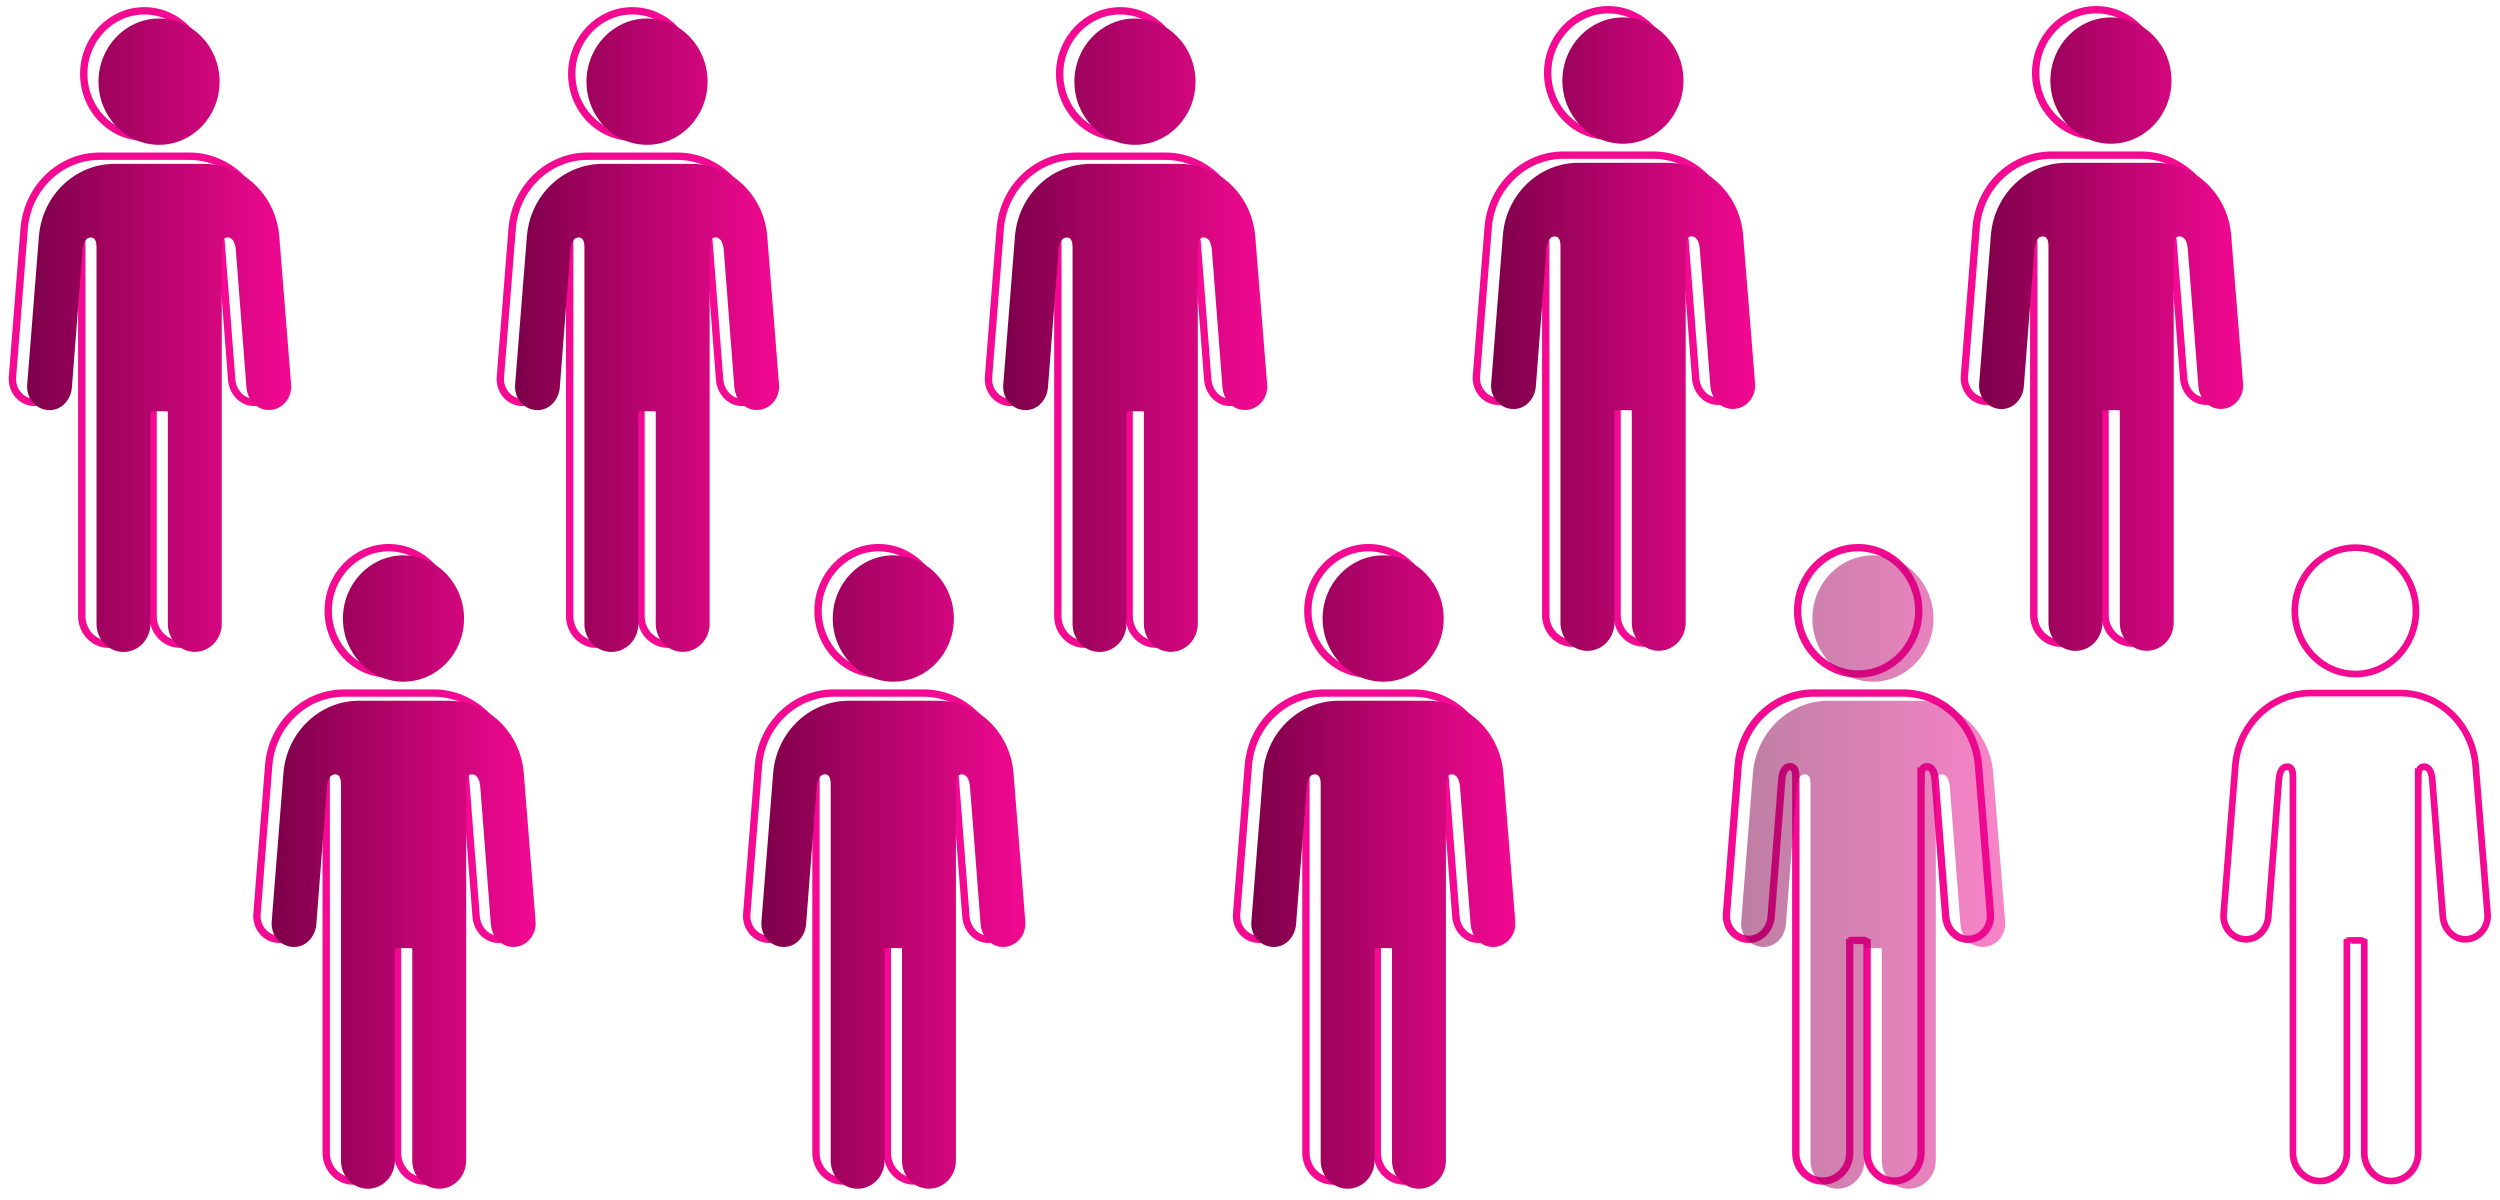
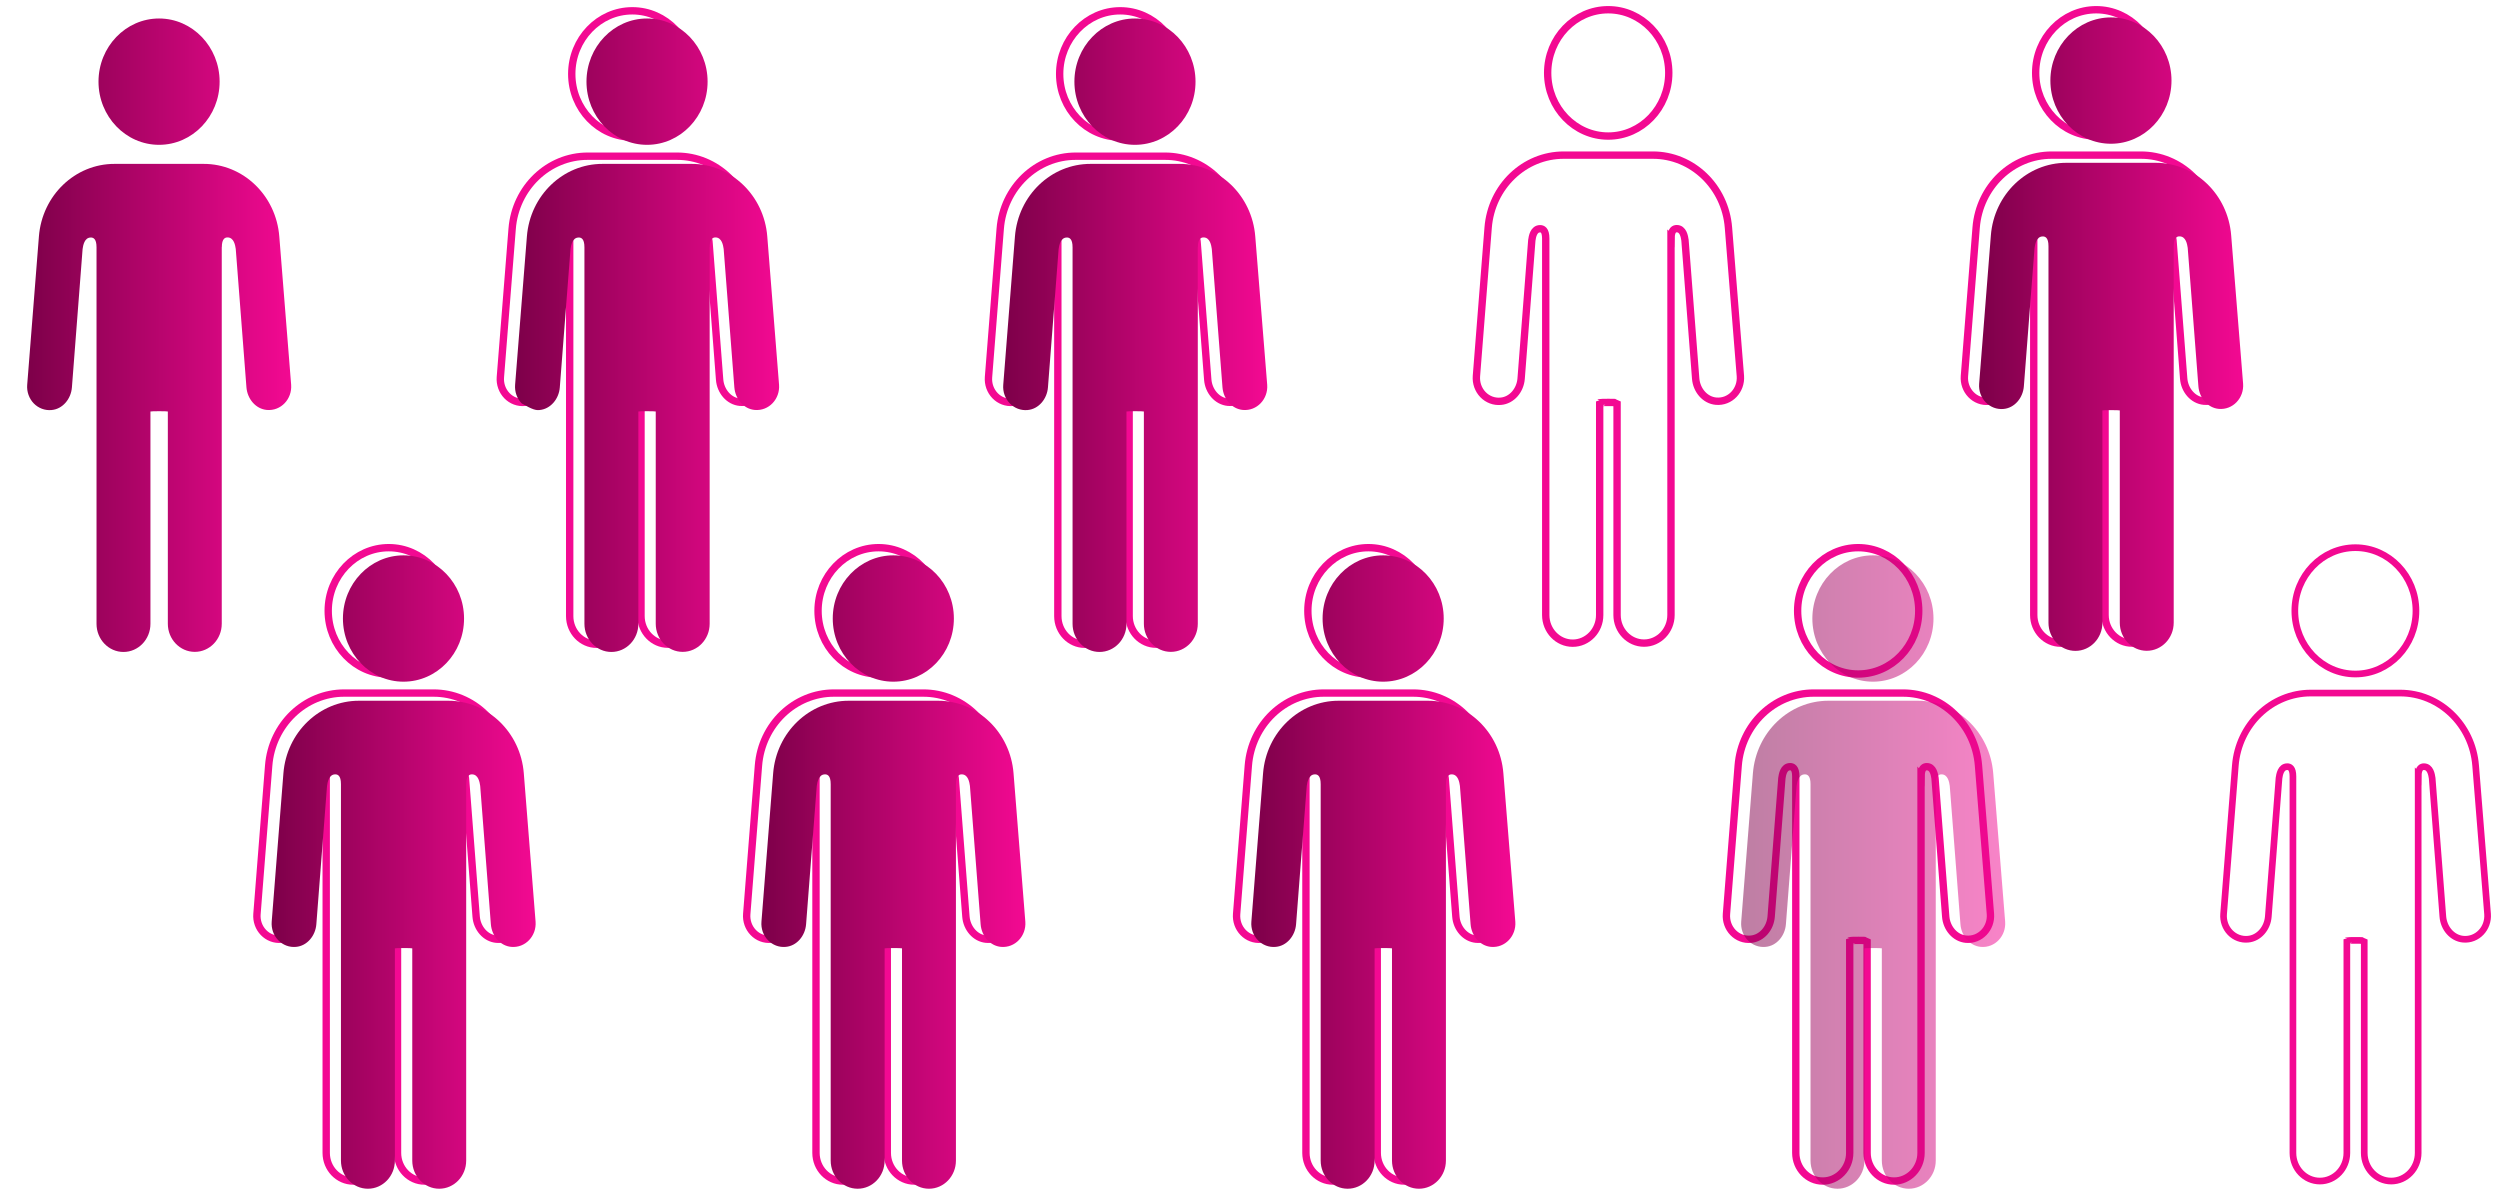
<svg xmlns="http://www.w3.org/2000/svg" width="202" height="97" viewBox="0 0 202 97" fill="none">
  <path d="M200.031 61.861C199.769 58.545 197.108 55.993 193.918 55.999H186.727C183.536 55.993 180.876 58.545 180.614 61.861L179.667 73.858C179.646 74.132 179.682 74.407 179.773 74.665C179.865 74.923 180.009 75.156 180.196 75.35C180.383 75.543 180.609 75.692 180.857 75.785C181.105 75.878 181.369 75.913 181.632 75.888C182.53 75.814 183.209 74.994 183.28 74.056L184.143 62.88C184.185 62.594 184.286 61.948 184.81 61.948C184.989 61.948 185.269 62.023 185.269 62.737V93.156C185.269 94.41 186.245 95.429 187.447 95.429C188.65 95.429 189.626 94.41 189.626 93.156V76.006C189.656 75.975 191.007 75.975 191.031 76.006V93.156C191.031 94.41 192.007 95.429 193.209 95.429C194.412 95.429 195.388 94.41 195.388 93.156V62.73L195.394 62.737C195.394 62.029 195.674 61.948 195.852 61.948C196.376 61.948 196.477 62.594 196.519 62.88L197.382 74.056C197.453 74.994 198.132 75.807 199.031 75.888C200.174 75.987 201.078 75 200.995 73.858L200.031 61.861ZM190.316 54.46C187.62 54.46 185.423 52.168 185.423 49.355C185.423 46.543 187.62 44.252 190.316 44.252C193.013 44.252 195.209 46.543 195.209 49.355C195.209 52.168 193.019 54.46 190.316 54.46Z" stroke="#F30992" stroke-width="0.539" stroke-miterlimit="10" />
-   <path d="M21.376 18.482C21.114 15.166 18.453 12.614 15.262 12.621H8.066C4.875 12.614 2.214 15.166 1.952 18.482L1.006 30.479C0.985 30.753 1.021 31.028 1.112 31.286C1.204 31.544 1.348 31.777 1.535 31.971C1.722 32.164 1.948 32.313 2.196 32.406C2.444 32.499 2.708 32.534 2.97 32.509C3.869 32.435 4.548 31.615 4.619 30.677L5.482 19.5C5.524 19.215 5.625 18.569 6.149 18.569C6.328 18.569 6.607 18.644 6.607 19.358V49.783C6.607 51.038 7.584 52.056 8.786 52.056C9.988 52.056 10.965 51.038 10.965 49.783V32.627C10.994 32.596 12.346 32.596 12.369 32.627V49.777C12.369 51.032 13.346 52.05 14.548 52.05C15.751 52.05 16.727 51.032 16.727 49.777V19.345L16.733 19.352C16.733 18.644 17.012 18.563 17.191 18.563C17.715 18.563 17.816 19.209 17.858 19.494L18.721 30.671C18.792 31.609 19.471 32.422 20.37 32.503C21.512 32.602 22.417 31.615 22.334 30.472L21.376 18.482ZM11.661 11.081C8.965 11.081 6.768 8.789 6.768 5.977C6.768 3.164 8.965 0.873 11.661 0.873C14.358 0.873 16.554 3.164 16.554 5.977C16.554 8.789 14.364 11.081 11.661 11.081Z" stroke="#F30992" stroke-width="0.595" stroke-miterlimit="10" />
  <path d="M22.567 19.104C22.305 15.788 19.644 13.236 16.454 13.242H9.257C6.067 13.236 3.406 15.788 3.144 19.104L2.197 31.1C2.176 31.374 2.212 31.65 2.304 31.907C2.395 32.165 2.539 32.399 2.726 32.593C2.914 32.786 3.139 32.934 3.387 33.027C3.635 33.12 3.899 33.156 4.162 33.131C5.061 33.056 5.739 32.236 5.811 31.299L6.674 20.122C6.715 19.837 6.817 19.191 7.34 19.191C7.519 19.191 7.799 19.265 7.799 19.979V50.405C7.799 51.659 8.775 52.678 9.977 52.678C11.18 52.678 12.156 51.659 12.156 50.405V33.249C12.186 33.218 13.537 33.218 13.561 33.249V50.399C13.561 51.653 14.537 52.671 15.739 52.671C16.942 52.671 17.918 51.653 17.918 50.399V19.967L17.924 19.973C17.924 19.265 18.204 19.184 18.382 19.184C18.906 19.184 19.007 19.83 19.049 20.116L19.912 31.293C19.984 32.23 20.662 33.044 21.561 33.124C22.704 33.224 23.609 32.236 23.525 31.094L22.567 19.104ZM12.852 11.702C10.156 11.702 7.959 9.411 7.959 6.598C7.959 3.785 10.156 1.494 12.852 1.494C15.549 1.494 17.745 3.785 17.745 6.598C17.745 9.411 15.555 11.702 12.852 11.702Z" fill="url(#paint0_linear_534_2321)" />
  <path d="M60.805 18.482C60.544 15.166 57.883 12.614 54.692 12.621H47.495C44.305 12.614 41.644 15.166 41.382 18.482L40.43 30.479C40.408 30.753 40.445 31.028 40.536 31.286C40.627 31.544 40.772 31.777 40.959 31.971C41.146 32.164 41.371 32.313 41.619 32.406C41.867 32.499 42.132 32.534 42.394 32.509C43.293 32.435 43.972 31.615 44.043 30.677L44.906 19.5C44.948 19.215 45.049 18.569 45.573 18.569C45.751 18.569 46.031 18.644 46.031 19.358V49.783C46.031 51.038 47.007 52.056 48.21 52.056C49.412 52.056 50.389 51.038 50.389 49.783V32.627C50.412 32.596 51.769 32.596 51.793 32.627V49.777C51.793 51.032 52.77 52.05 53.972 52.05C55.174 52.05 56.151 51.032 56.151 49.777V19.345L56.157 19.352C56.157 18.644 56.436 18.563 56.615 18.563C57.139 18.563 57.24 19.209 57.282 19.494L58.145 30.671C58.216 31.609 58.895 32.422 59.794 32.503C60.936 32.602 61.841 31.615 61.758 30.472L60.805 18.482ZM51.091 11.081C48.394 11.081 46.198 8.789 46.198 5.977C46.198 3.164 48.394 0.873 51.091 0.873C53.793 0.873 55.984 3.164 55.984 5.977C55.984 8.789 53.787 11.081 51.091 11.081Z" stroke="#F30992" stroke-width="0.595" stroke-miterlimit="10" />
-   <path d="M61.996 19.104C61.734 15.788 59.073 13.236 55.883 13.242H48.686C45.495 13.236 42.835 15.788 42.573 19.104L41.62 31.1C41.599 31.374 41.635 31.65 41.726 31.907C41.818 32.165 41.962 32.399 42.149 32.593C42.336 32.786 42.562 32.934 42.81 33.027C43.058 33.12 43.322 33.156 43.585 33.131C44.483 33.056 45.162 32.236 45.233 31.299L46.097 20.122C46.138 19.837 46.239 19.191 46.763 19.191C46.942 19.191 47.222 19.265 47.222 19.979V50.405C47.222 51.659 48.198 52.678 49.4 52.678C50.603 52.678 51.579 51.659 51.579 50.405V33.249C51.603 33.218 52.96 33.218 52.984 33.249V50.399C52.984 51.653 53.96 52.671 55.162 52.671C56.365 52.671 57.341 51.653 57.341 50.399V19.967L57.347 19.973C57.347 19.265 57.627 19.184 57.805 19.184C58.329 19.184 58.43 19.83 58.472 20.116L59.335 31.293C59.407 32.23 60.085 33.044 60.984 33.124C62.127 33.224 63.032 32.236 62.948 31.094L61.996 19.104ZM52.281 11.702C49.585 11.702 47.388 9.411 47.388 6.598C47.388 3.785 49.585 1.494 52.281 1.494C54.984 1.494 57.174 3.785 57.174 6.598C57.174 9.411 54.978 11.702 52.281 11.702Z" fill="url(#paint1_linear_534_2321)" />
+   <path d="M61.996 19.104C61.734 15.788 59.073 13.236 55.883 13.242H48.686C45.495 13.236 42.835 15.788 42.573 19.104L41.62 31.1C41.599 31.374 41.635 31.65 41.726 31.907C41.818 32.165 41.962 32.399 42.149 32.593C43.058 33.12 43.322 33.156 43.585 33.131C44.483 33.056 45.162 32.236 45.233 31.299L46.097 20.122C46.138 19.837 46.239 19.191 46.763 19.191C46.942 19.191 47.222 19.265 47.222 19.979V50.405C47.222 51.659 48.198 52.678 49.4 52.678C50.603 52.678 51.579 51.659 51.579 50.405V33.249C51.603 33.218 52.96 33.218 52.984 33.249V50.399C52.984 51.653 53.96 52.671 55.162 52.671C56.365 52.671 57.341 51.653 57.341 50.399V19.967L57.347 19.973C57.347 19.265 57.627 19.184 57.805 19.184C58.329 19.184 58.43 19.83 58.472 20.116L59.335 31.293C59.407 32.23 60.085 33.044 60.984 33.124C62.127 33.224 63.032 32.236 62.948 31.094L61.996 19.104ZM52.281 11.702C49.585 11.702 47.388 9.411 47.388 6.598C47.388 3.785 49.585 1.494 52.281 1.494C54.984 1.494 57.174 3.785 57.174 6.598C57.174 9.411 54.978 11.702 52.281 11.702Z" fill="url(#paint1_linear_534_2321)" />
  <path d="M100.235 18.482C99.973 15.166 97.312 12.614 94.122 12.621H86.931C83.74 12.614 81.08 15.166 80.818 18.482L79.871 30.479C79.85 30.753 79.886 31.028 79.977 31.286C80.069 31.544 80.213 31.777 80.4 31.971C80.587 32.164 80.813 32.313 81.061 32.406C81.309 32.499 81.573 32.534 81.836 32.509C82.734 32.435 83.413 31.615 83.484 30.677L84.348 19.5C84.389 19.215 84.49 18.569 85.014 18.569C85.193 18.569 85.473 18.644 85.473 19.358V49.783C85.473 51.038 86.449 52.056 87.651 52.056C88.854 52.056 89.83 51.038 89.83 49.783V32.627C89.854 32.596 91.211 32.596 91.235 32.627V49.777C91.235 51.032 92.211 52.05 93.413 52.05C94.616 52.05 95.592 51.032 95.592 49.777V19.345L95.598 19.352C95.598 18.644 95.878 18.563 96.056 18.563C96.58 18.563 96.681 19.209 96.723 19.494L97.586 30.671C97.657 31.609 98.336 32.422 99.235 32.503C100.378 32.602 101.283 31.615 101.199 30.472L100.235 18.482ZM90.514 11.081C87.818 11.081 85.621 8.789 85.621 5.977C85.621 3.164 87.818 0.873 90.514 0.873C93.211 0.873 95.407 3.164 95.407 5.977C95.413 8.789 93.217 11.081 90.514 11.081Z" stroke="#F30992" stroke-width="0.595" stroke-miterlimit="10" />
  <path d="M101.425 19.104C101.163 15.788 98.503 13.236 95.312 13.242H88.121C84.931 13.236 82.27 15.788 82.008 19.104L81.062 31.1C81.04 31.374 81.076 31.65 81.168 31.907C81.259 32.165 81.403 32.399 81.591 32.593C81.778 32.786 82.003 32.934 82.251 33.027C82.499 33.12 82.764 33.156 83.026 33.131C83.925 33.056 84.603 32.236 84.675 31.299L85.538 20.122C85.58 19.837 85.681 19.191 86.205 19.191C86.383 19.191 86.663 19.265 86.663 19.979V50.405C86.663 51.659 87.639 52.678 88.842 52.678C90.044 52.678 91.02 51.659 91.02 50.405V33.249C91.044 33.218 92.401 33.218 92.425 33.249V50.399C92.425 51.653 93.401 52.671 94.604 52.671C95.806 52.671 96.782 51.653 96.782 50.399V19.967L96.788 19.973C96.788 19.265 97.068 19.184 97.247 19.184C97.77 19.184 97.872 19.83 97.913 20.116L98.776 31.293C98.848 32.23 99.526 33.044 100.425 33.124C101.568 33.224 102.473 32.236 102.39 31.094L101.425 19.104ZM91.705 11.702C89.008 11.702 86.812 9.411 86.812 6.598C86.812 3.785 89.008 1.494 91.705 1.494C94.401 1.494 96.598 3.785 96.598 6.598C96.604 9.411 94.407 11.702 91.705 11.702Z" fill="url(#paint2_linear_534_2321)" />
  <path d="M139.659 18.395C139.397 15.08 136.736 12.528 133.545 12.534H126.355C123.164 12.528 120.503 15.08 120.242 18.395L119.295 30.392C119.274 30.666 119.31 30.941 119.401 31.199C119.493 31.457 119.637 31.691 119.824 31.884C120.011 32.078 120.237 32.226 120.485 32.319C120.733 32.412 120.997 32.447 121.259 32.422C122.158 32.348 122.837 31.528 122.908 30.591L123.771 19.414C123.813 19.128 123.914 18.483 124.438 18.483C124.617 18.483 124.896 18.557 124.896 19.271V49.697C124.896 50.951 125.873 51.969 127.075 51.969C128.277 51.969 129.254 50.951 129.254 49.697V32.54C129.278 32.509 130.635 32.509 130.659 32.54V49.691C130.659 50.945 131.635 51.963 132.837 51.963C134.04 51.963 135.016 50.945 135.016 49.691V19.259L135.022 19.265C135.022 18.557 135.301 18.476 135.48 18.476C136.004 18.476 136.105 19.122 136.147 19.408L137.01 30.584C137.081 31.522 137.76 32.336 138.659 32.416C139.802 32.516 140.706 31.528 140.623 30.386L139.659 18.395ZM129.944 10.994C127.248 10.994 125.051 8.703 125.051 5.89C125.051 3.077 127.248 0.786 129.944 0.786C132.641 0.786 134.837 3.077 134.837 5.89C134.837 8.703 132.647 10.994 129.944 10.994Z" stroke="#F30992" stroke-width="0.595" stroke-miterlimit="10" />
-   <path d="M140.848 19.017C140.586 15.701 137.926 13.149 134.735 13.155H127.544C124.354 13.149 121.693 15.701 121.431 19.017L120.485 31.013C120.463 31.287 120.499 31.563 120.591 31.82C120.682 32.078 120.826 32.312 121.014 32.506C121.201 32.699 121.426 32.847 121.674 32.94C121.922 33.033 122.186 33.069 122.449 33.044C123.348 32.969 124.026 32.15 124.098 31.212L124.961 20.035C125.003 19.75 125.104 19.104 125.628 19.104C125.806 19.104 126.086 19.178 126.086 19.892V50.318C126.086 51.572 127.062 52.591 128.265 52.591C129.467 52.591 130.443 51.572 130.443 50.318V33.162C130.467 33.131 131.824 33.131 131.848 33.162V50.312C131.848 51.566 132.824 52.584 134.027 52.584C135.229 52.584 136.205 51.566 136.205 50.312V19.88L136.211 19.886C136.211 19.178 136.491 19.098 136.67 19.098C137.193 19.098 137.295 19.743 137.336 20.029L138.199 31.206C138.271 32.143 138.949 32.957 139.848 33.038C140.991 33.137 141.896 32.15 141.813 31.007L140.848 19.017ZM131.134 11.615C128.437 11.615 126.241 9.324 126.241 6.511C126.241 3.698 128.437 1.407 131.134 1.407C133.83 1.407 136.027 3.698 136.027 6.511C136.027 9.324 133.836 11.615 131.134 11.615Z" fill="url(#paint3_linear_534_2321)" />
  <path d="M179.089 18.395C178.827 15.08 176.167 12.528 172.976 12.534H165.785C162.595 12.528 159.934 15.08 159.672 18.395L158.726 30.392C158.704 30.666 158.74 30.941 158.832 31.199C158.923 31.457 159.068 31.691 159.255 31.884C159.442 32.078 159.667 32.226 159.915 32.319C160.163 32.412 160.428 32.447 160.69 32.422C161.589 32.348 162.268 31.528 162.339 30.591L163.202 19.414C163.244 19.128 163.345 18.483 163.869 18.483C164.047 18.483 164.327 18.557 164.327 19.271V49.697C164.327 50.951 165.303 51.969 166.506 51.969C167.708 51.969 168.684 50.951 168.684 49.697V32.54C168.714 32.509 170.065 32.509 170.089 32.54V49.691C170.089 50.945 171.065 51.963 172.268 51.963C173.47 51.963 174.446 50.945 174.446 49.691V19.259L174.452 19.265C174.452 18.557 174.732 18.476 174.911 18.476C175.435 18.476 175.536 19.122 175.577 19.408L176.441 30.584C176.512 31.522 177.191 32.336 178.089 32.416C179.232 32.516 180.137 31.528 180.054 30.386L179.089 18.395ZM169.375 10.994C166.678 10.994 164.482 8.703 164.482 5.89C164.482 3.077 166.678 0.786 169.375 0.786C172.071 0.786 174.268 3.077 174.268 5.89C174.268 8.703 172.071 10.994 169.375 10.994Z" stroke="#F30992" stroke-width="0.595" stroke-miterlimit="10" />
  <path d="M180.279 19.017C180.017 15.701 177.356 13.149 174.166 13.155H166.975C163.784 13.149 161.124 15.701 160.862 19.017L159.915 31.013C159.894 31.287 159.93 31.563 160.021 31.82C160.113 32.078 160.257 32.312 160.444 32.506C160.631 32.699 160.857 32.847 161.105 32.94C161.353 33.033 161.617 33.069 161.88 33.044C162.778 32.969 163.457 32.15 163.528 31.212L164.392 20.035C164.433 19.75 164.534 19.104 165.058 19.104C165.237 19.104 165.517 19.178 165.517 19.892V50.318C165.517 51.572 166.493 52.591 167.695 52.591C168.898 52.591 169.874 51.572 169.874 50.318V33.162C169.904 33.131 171.255 33.131 171.279 33.162V50.312C171.279 51.566 172.255 52.584 173.457 52.584C174.66 52.584 175.636 51.566 175.636 50.312V19.88L175.642 19.886C175.642 19.178 175.922 19.098 176.1 19.098C176.624 19.098 176.725 19.743 176.767 20.029L177.63 31.206C177.701 32.143 178.38 32.957 179.279 33.038C180.422 33.137 181.327 32.15 181.243 31.007L180.279 19.017ZM170.564 11.615C167.868 11.615 165.671 9.324 165.671 6.511C165.671 3.698 167.868 1.407 170.564 1.407C173.261 1.407 175.457 3.698 175.457 6.511C175.457 9.324 173.261 11.615 170.564 11.615Z" fill="url(#paint4_linear_534_2321)" />
  <path d="M41.133 61.861C40.871 58.545 38.21 55.993 35.019 55.999H27.823C24.632 55.993 21.971 58.545 21.709 61.861L20.763 73.858C20.741 74.131 20.777 74.406 20.868 74.663C20.959 74.921 21.103 75.155 21.289 75.348C21.476 75.541 21.701 75.69 21.948 75.783C22.195 75.876 22.459 75.912 22.721 75.888C23.62 75.814 24.299 74.994 24.37 74.056L25.233 62.88C25.275 62.594 25.376 61.948 25.9 61.948C26.079 61.948 26.358 62.023 26.358 62.737V93.156C26.358 94.41 27.335 95.429 28.537 95.429C29.739 95.429 30.716 94.41 30.716 93.156V76.006C30.739 75.975 32.097 75.975 32.12 76.006V93.156C32.12 94.41 33.097 95.429 34.299 95.429C35.502 95.429 36.478 94.41 36.478 93.156V62.73L36.484 62.737C36.484 62.029 36.763 61.948 36.942 61.948C37.466 61.948 37.567 62.594 37.609 62.88L38.472 74.056C38.543 74.994 39.222 75.807 40.121 75.888C41.264 75.987 42.168 75 42.085 73.858L41.133 61.861ZM31.412 54.46C28.716 54.46 26.519 52.168 26.519 49.355C26.519 46.543 28.716 44.252 31.412 44.252C34.109 44.252 36.305 46.543 36.305 49.355C36.311 52.168 34.114 54.46 31.412 54.46Z" stroke="#F30992" stroke-width="0.595" stroke-miterlimit="10" />
  <path d="M42.323 62.481C42.061 59.166 39.4 56.614 36.21 56.62H29.013C25.823 56.614 23.162 59.166 22.9 62.481L21.953 74.478C21.932 74.751 21.968 75.026 22.058 75.284C22.149 75.541 22.293 75.775 22.48 75.968C22.666 76.162 22.891 76.31 23.139 76.404C23.386 76.497 23.65 76.533 23.912 76.508C24.811 76.434 25.489 75.614 25.561 74.677L26.424 63.5C26.465 63.214 26.567 62.568 27.09 62.568C27.269 62.568 27.549 62.643 27.549 63.357V93.776C27.549 95.031 28.525 96.049 29.727 96.049C30.93 96.049 31.906 95.031 31.906 93.776V76.626C31.93 76.595 33.287 76.595 33.311 76.626V93.776C33.311 95.031 34.287 96.049 35.489 96.049C36.692 96.049 37.668 95.031 37.668 93.776V63.351L37.674 63.357C37.674 62.649 37.954 62.568 38.132 62.568C38.656 62.568 38.758 63.214 38.799 63.5L39.662 74.677C39.734 75.614 40.412 76.428 41.311 76.508C42.454 76.608 43.359 75.62 43.275 74.478L42.323 62.481ZM32.602 55.08C29.906 55.08 27.709 52.789 27.709 49.976C27.709 47.163 29.906 44.872 32.602 44.872C35.299 44.872 37.495 47.163 37.495 49.976C37.502 52.789 35.305 55.08 32.602 55.08Z" fill="url(#paint5_linear_534_2321)" />
  <path d="M80.706 61.861C80.444 58.545 77.783 55.993 74.593 55.999H67.396C64.205 55.993 61.545 58.545 61.283 61.861L60.336 73.858C60.315 74.131 60.35 74.406 60.441 74.663C60.532 74.921 60.676 75.155 60.863 75.348C61.049 75.541 61.274 75.69 61.521 75.783C61.769 75.876 62.033 75.912 62.295 75.888C63.193 75.814 63.872 74.994 63.944 74.056L64.807 62.88C64.848 62.594 64.949 61.948 65.473 61.948C65.652 61.948 65.932 62.023 65.932 62.737V93.156C65.932 94.41 66.908 95.429 68.11 95.429C69.313 95.429 70.289 94.41 70.289 93.156V76.006C70.319 75.975 71.67 75.975 71.694 76.006V93.156C71.694 94.41 72.67 95.429 73.872 95.429C75.075 95.429 76.051 94.41 76.051 93.156V62.73L76.057 62.737C76.057 62.029 76.337 61.948 76.515 61.948C77.039 61.948 77.14 62.594 77.182 62.88L78.045 74.056C78.117 74.994 78.795 75.807 79.694 75.888C80.837 75.987 81.742 75 81.658 73.858L80.706 61.861ZM70.991 54.46C68.295 54.46 66.098 52.168 66.098 49.355C66.098 46.543 68.295 44.252 70.991 44.252C73.688 44.252 75.884 46.543 75.884 49.355C75.884 52.168 73.694 54.46 70.991 54.46Z" stroke="#F30992" stroke-width="0.595" stroke-miterlimit="10" />
  <path d="M81.894 62.481C81.632 59.166 78.972 56.614 75.781 56.62H68.584C65.394 56.614 62.733 59.166 62.471 62.481L61.525 74.478C61.503 74.751 61.539 75.026 61.63 75.284C61.721 75.541 61.864 75.775 62.051 75.968C62.238 76.162 62.462 76.31 62.71 76.404C62.957 76.497 63.221 76.533 63.483 76.508C64.382 76.434 65.061 75.614 65.132 74.677L65.995 63.5C66.037 63.214 66.138 62.568 66.662 62.568C66.84 62.568 67.12 62.643 67.12 63.357V93.776C67.12 95.031 68.096 96.049 69.299 96.049C70.501 96.049 71.477 95.031 71.477 93.776V76.626C71.507 76.595 72.858 76.595 72.882 76.626V93.776C72.882 95.031 73.858 96.049 75.061 96.049C76.263 96.049 77.239 95.031 77.239 93.776V63.351L77.245 63.357C77.245 62.649 77.525 62.568 77.704 62.568C78.228 62.568 78.329 63.214 78.37 63.5L79.234 74.677C79.305 75.614 79.984 76.428 80.882 76.508C82.025 76.608 82.93 75.62 82.847 74.478L81.894 62.481ZM72.18 55.08C69.483 55.08 67.287 52.789 67.287 49.976C67.287 47.163 69.483 44.872 72.18 44.872C74.876 44.872 77.073 47.163 77.073 49.976C77.073 52.789 74.882 55.08 72.18 55.08Z" fill="url(#paint6_linear_534_2321)" />
  <path d="M120.283 61.861C120.021 58.545 117.36 55.993 114.169 55.999H106.979C103.788 55.993 101.127 58.545 100.866 61.861L99.919 73.858C99.898 74.132 99.934 74.407 100.025 74.665C100.117 74.923 100.261 75.156 100.448 75.35C100.635 75.543 100.861 75.692 101.109 75.785C101.357 75.878 101.621 75.913 101.883 75.888C102.782 75.814 103.461 74.994 103.532 74.056L104.395 62.88C104.437 62.594 104.538 61.948 105.062 61.948C105.241 61.948 105.52 62.023 105.52 62.737V93.156C105.52 94.41 106.497 95.429 107.699 95.429C108.901 95.429 109.878 94.41 109.878 93.156V76.006C109.907 75.975 111.259 75.975 111.283 76.006V93.156C111.283 94.41 112.259 95.429 113.461 95.429C114.664 95.429 115.64 94.41 115.64 93.156V62.73L115.646 62.737C115.646 62.029 115.925 61.948 116.104 61.948C116.628 61.948 116.729 62.594 116.771 62.88L117.634 74.056C117.705 74.994 118.384 75.807 119.283 75.888C120.426 75.987 121.33 75 121.247 73.858L120.283 61.861ZM110.568 54.46C107.872 54.46 105.675 52.168 105.675 49.355C105.675 46.543 107.872 44.252 110.568 44.252C113.265 44.252 115.461 46.543 115.461 49.355C115.461 52.168 113.265 54.46 110.568 54.46Z" stroke="#F30992" stroke-width="0.595" stroke-miterlimit="10" />
  <path d="M121.473 62.481C121.211 59.166 118.55 56.614 115.36 56.62H108.169C104.979 56.614 102.318 59.166 102.056 62.481L101.11 74.478C101.088 74.752 101.124 75.027 101.216 75.285C101.307 75.543 101.451 75.777 101.639 75.97C101.826 76.164 102.051 76.312 102.299 76.405C102.547 76.498 102.811 76.533 103.074 76.508C103.973 76.434 104.651 75.614 104.723 74.677L105.586 63.5C105.628 63.214 105.729 62.568 106.253 62.568C106.431 62.568 106.711 62.643 106.711 63.357V93.776C106.711 95.031 107.687 96.049 108.89 96.049C110.092 96.049 111.068 95.031 111.068 93.776V76.626C111.098 76.595 112.449 76.595 112.473 76.626V93.776C112.473 95.031 113.449 96.049 114.652 96.049C115.854 96.049 116.83 95.031 116.83 93.776V63.351L116.836 63.357C116.836 62.649 117.116 62.568 117.295 62.568C117.818 62.568 117.92 63.214 117.961 63.5L118.824 74.677C118.896 75.614 119.574 76.428 120.473 76.508C121.616 76.608 122.521 75.62 122.438 74.478L121.473 62.481ZM111.759 55.08C109.062 55.08 106.866 52.789 106.866 49.976C106.866 47.163 109.062 44.872 111.759 44.872C114.455 44.872 116.652 47.163 116.652 49.976C116.652 52.789 114.455 55.08 111.759 55.08Z" fill="url(#paint7_linear_534_2321)" />
  <path d="M159.862 61.861C159.6 58.545 156.939 55.993 153.749 55.999H146.558C143.367 55.993 140.707 58.545 140.445 61.861L139.498 73.858C139.477 74.132 139.513 74.407 139.604 74.665C139.696 74.923 139.84 75.156 140.027 75.35C140.214 75.543 140.44 75.692 140.688 75.785C140.936 75.878 141.2 75.913 141.463 75.888C142.361 75.814 143.04 74.994 143.111 74.056L143.975 62.88C144.016 62.594 144.117 61.948 144.641 61.948C144.82 61.948 145.1 62.023 145.1 62.737V93.156C145.1 94.41 146.076 95.429 147.278 95.429C148.481 95.429 149.457 94.41 149.457 93.156V76.006C149.487 75.975 150.838 75.975 150.862 76.006V93.156C150.862 94.41 151.838 95.429 153.04 95.429C154.243 95.429 155.219 94.41 155.219 93.156V62.73L155.225 62.737C155.225 62.029 155.505 61.948 155.683 61.948C156.207 61.948 156.308 62.594 156.35 62.88L157.213 74.056C157.284 74.994 157.963 75.807 158.862 75.888C160.005 75.987 160.91 75 160.826 73.858L159.862 61.861ZM150.141 54.46C147.445 54.46 145.248 52.168 145.248 49.355C145.248 46.543 147.445 44.252 150.141 44.252C152.838 44.252 155.034 46.543 155.034 49.355C155.04 52.168 152.844 54.46 150.141 54.46Z" stroke="#F30992" stroke-width="0.595" stroke-miterlimit="10" />
  <path opacity="0.5" d="M161.052 62.481C160.79 59.166 158.13 56.614 154.939 56.62H147.748C144.558 56.614 141.897 59.166 141.635 62.481L140.689 74.478C140.667 74.752 140.703 75.027 140.795 75.285C140.886 75.543 141.03 75.777 141.218 75.97C141.405 76.164 141.63 76.312 141.878 76.405C142.126 76.498 142.391 76.533 142.653 76.508C143.552 76.434 144.23 75.614 144.302 74.677L145.165 63.5C145.207 63.214 145.308 62.568 145.832 62.568C146.01 62.568 146.29 62.643 146.29 63.357V93.776C146.29 95.031 147.266 96.049 148.469 96.049C149.671 96.049 150.647 95.031 150.647 93.776V76.626C150.677 76.595 152.028 76.595 152.052 76.626V93.776C152.052 95.031 153.028 96.049 154.231 96.049C155.433 96.049 156.409 95.031 156.409 93.776V63.351L156.415 63.357C156.415 62.649 156.695 62.568 156.874 62.568C157.397 62.568 157.499 63.214 157.54 63.5L158.403 74.677C158.475 75.614 159.153 76.428 160.052 76.508C161.195 76.608 162.1 75.62 162.017 74.478L161.052 62.481ZM151.332 55.08C148.635 55.08 146.439 52.789 146.439 49.976C146.439 47.163 148.635 44.872 151.332 44.872C154.028 44.872 156.225 47.163 156.225 49.976C156.231 52.789 154.034 55.08 151.332 55.08Z" fill="url(#paint8_linear_534_2321)" />
  <defs>
    <linearGradient id="paint0_linear_534_2321" x1="2.191" y1="27.086" x2="23.531" y2="27.086" gradientUnits="userSpaceOnUse">
      <stop stop-color="#7D0049" />
      <stop offset="1" stop-color="#F30992" />
    </linearGradient>
    <linearGradient id="paint1_linear_534_2321" x1="41.614" y1="27.086" x2="62.954" y2="27.086" gradientUnits="userSpaceOnUse">
      <stop stop-color="#7D0049" />
      <stop offset="1" stop-color="#F30992" />
    </linearGradient>
    <linearGradient id="paint2_linear_534_2321" x1="81.056" y1="27.086" x2="102.395" y2="27.086" gradientUnits="userSpaceOnUse">
      <stop stop-color="#7D0049" />
      <stop offset="1" stop-color="#F30992" />
    </linearGradient>
    <linearGradient id="paint3_linear_534_2321" x1="120.479" y1="26.999" x2="141.818" y2="26.999" gradientUnits="userSpaceOnUse">
      <stop stop-color="#7D0049" />
      <stop offset="1" stop-color="#F30992" />
    </linearGradient>
    <linearGradient id="paint4_linear_534_2321" x1="159.909" y1="26.999" x2="181.249" y2="26.999" gradientUnits="userSpaceOnUse">
      <stop stop-color="#7D0049" />
      <stop offset="1" stop-color="#F30992" />
    </linearGradient>
    <linearGradient id="paint5_linear_534_2321" x1="21.947" y1="70.46" x2="43.281" y2="70.46" gradientUnits="userSpaceOnUse">
      <stop stop-color="#7D0049" />
      <stop offset="1" stop-color="#F30992" />
    </linearGradient>
    <linearGradient id="paint6_linear_534_2321" x1="61.519" y1="70.46" x2="82.852" y2="70.46" gradientUnits="userSpaceOnUse">
      <stop stop-color="#7D0049" />
      <stop offset="1" stop-color="#F30992" />
    </linearGradient>
    <linearGradient id="paint7_linear_534_2321" x1="101.104" y1="70.46" x2="122.443" y2="70.46" gradientUnits="userSpaceOnUse">
      <stop stop-color="#7D0049" />
      <stop offset="1" stop-color="#F30992" />
    </linearGradient>
    <linearGradient id="paint8_linear_534_2321" x1="140.683" y1="70.46" x2="162.022" y2="70.46" gradientUnits="userSpaceOnUse">
      <stop stop-color="#7D0049" />
      <stop offset="1" stop-color="#F30992" />
    </linearGradient>
  </defs>
</svg>